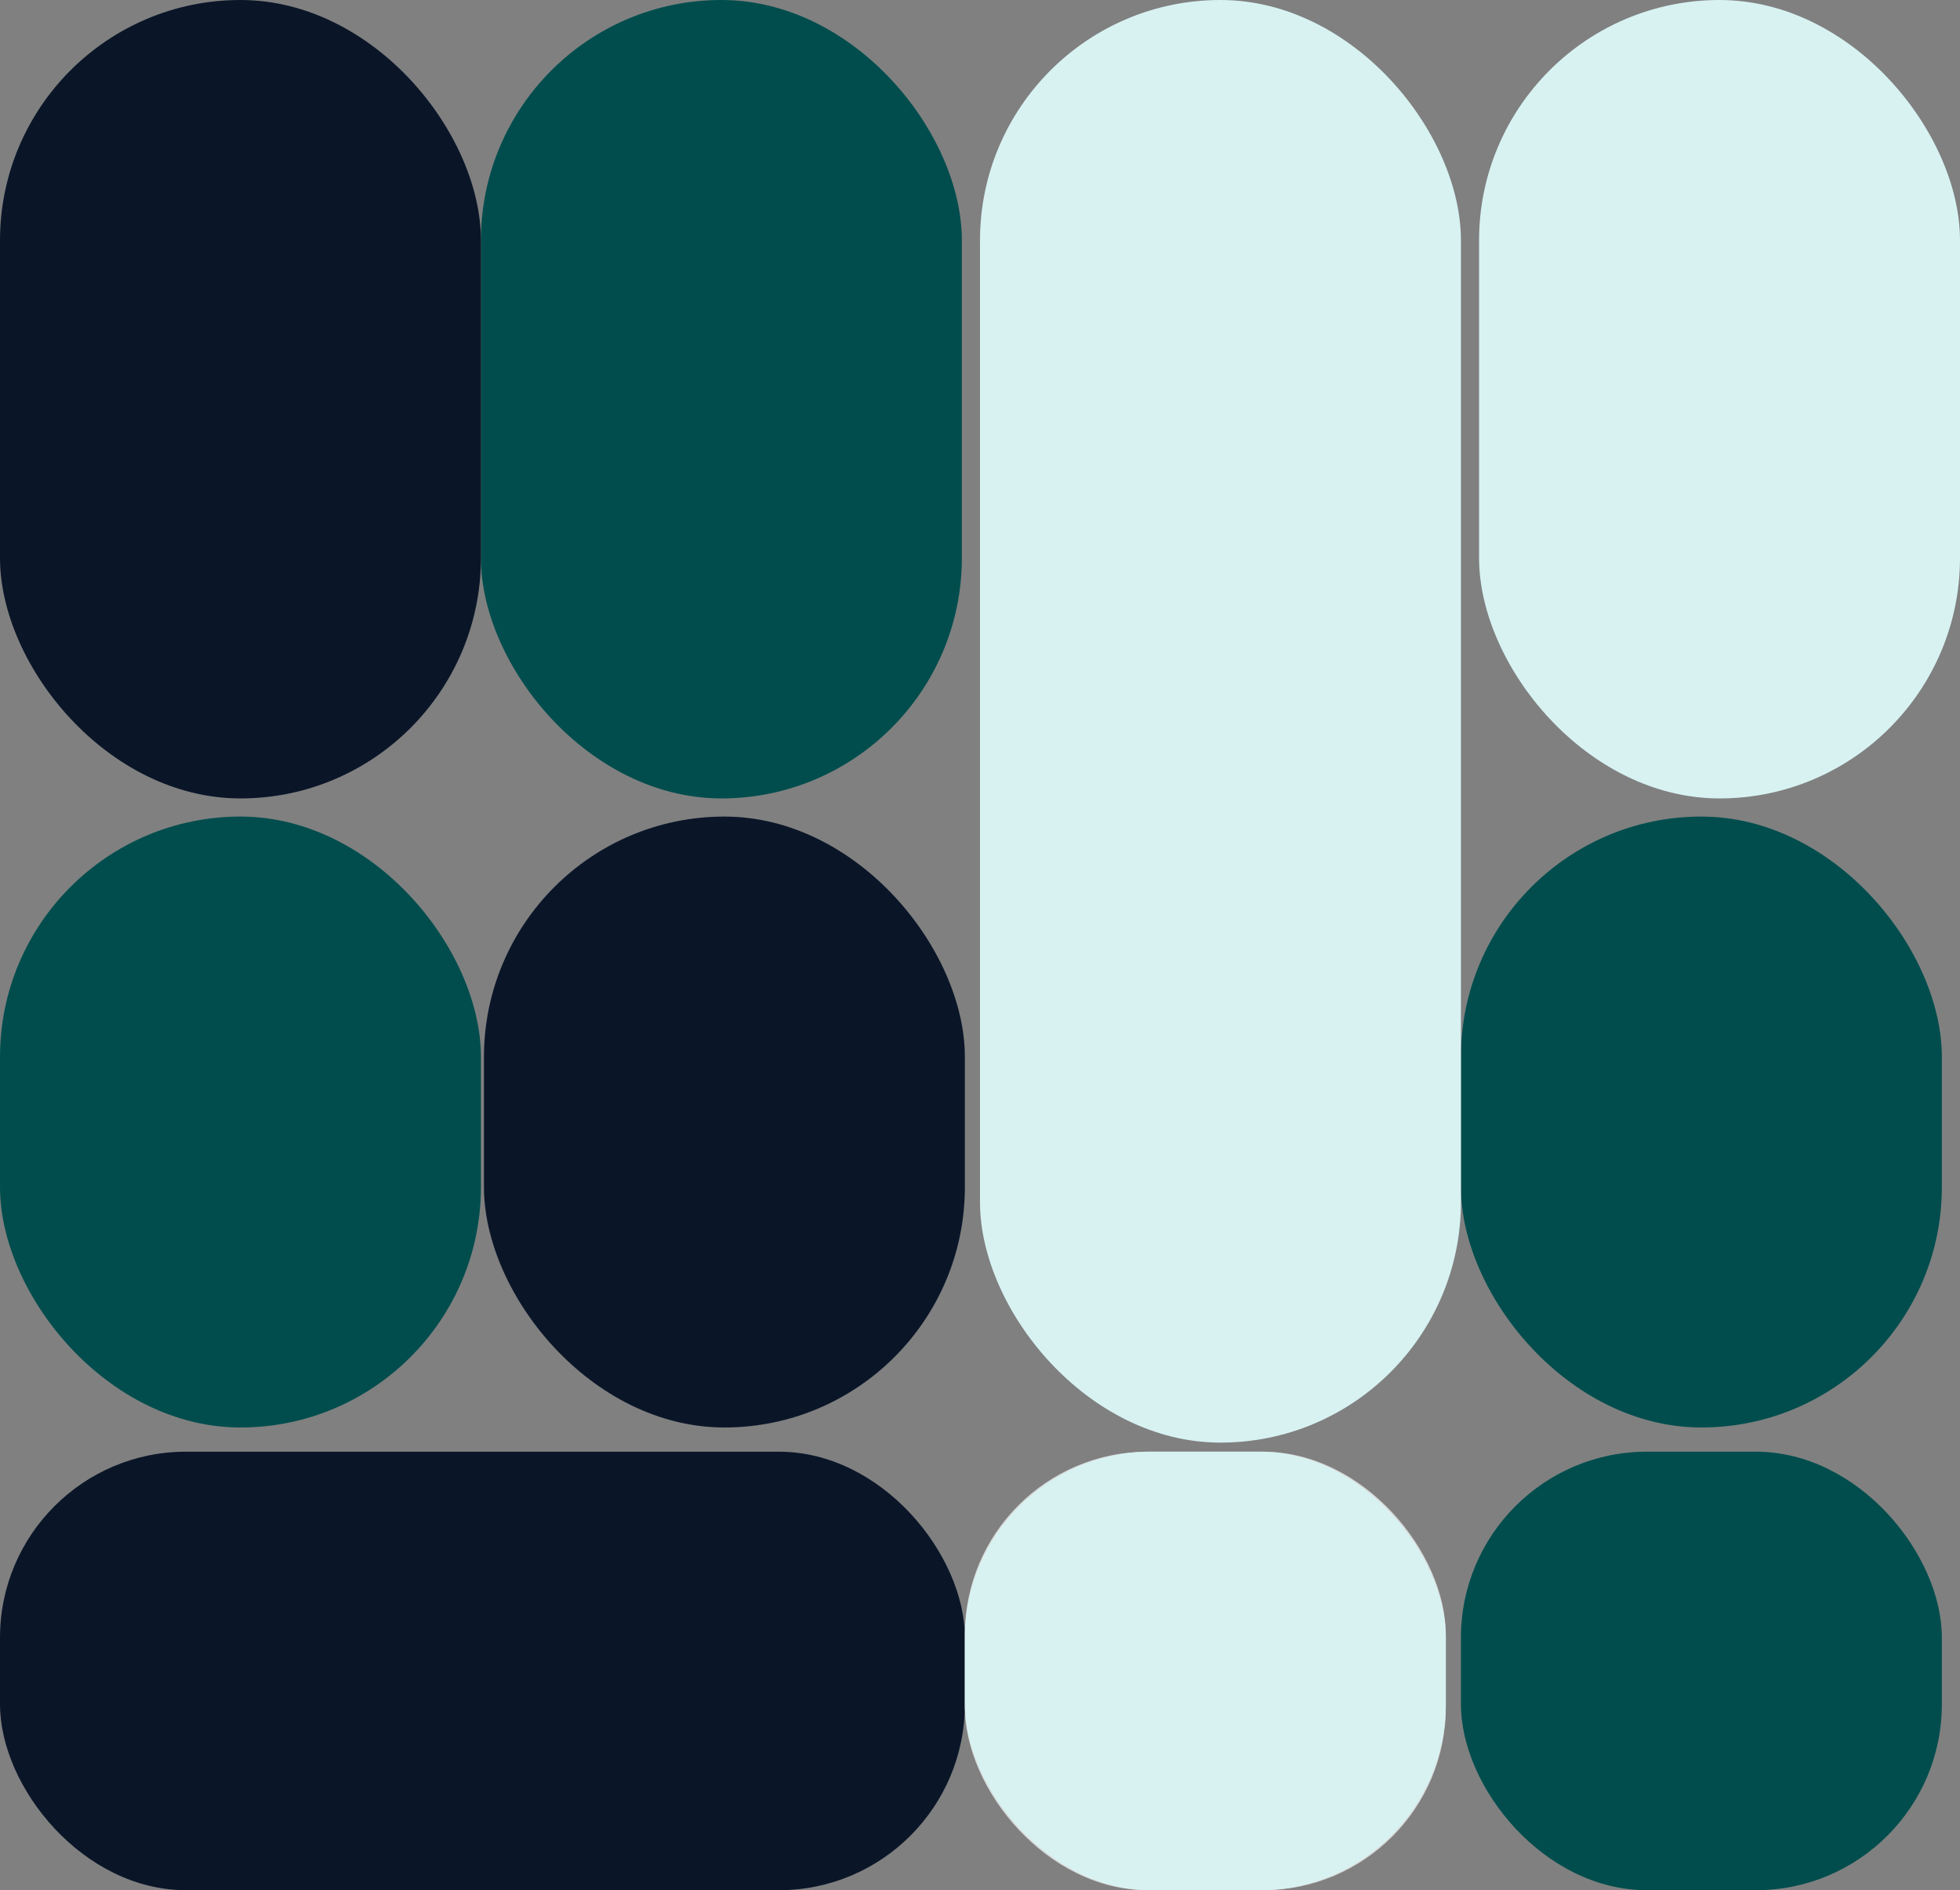
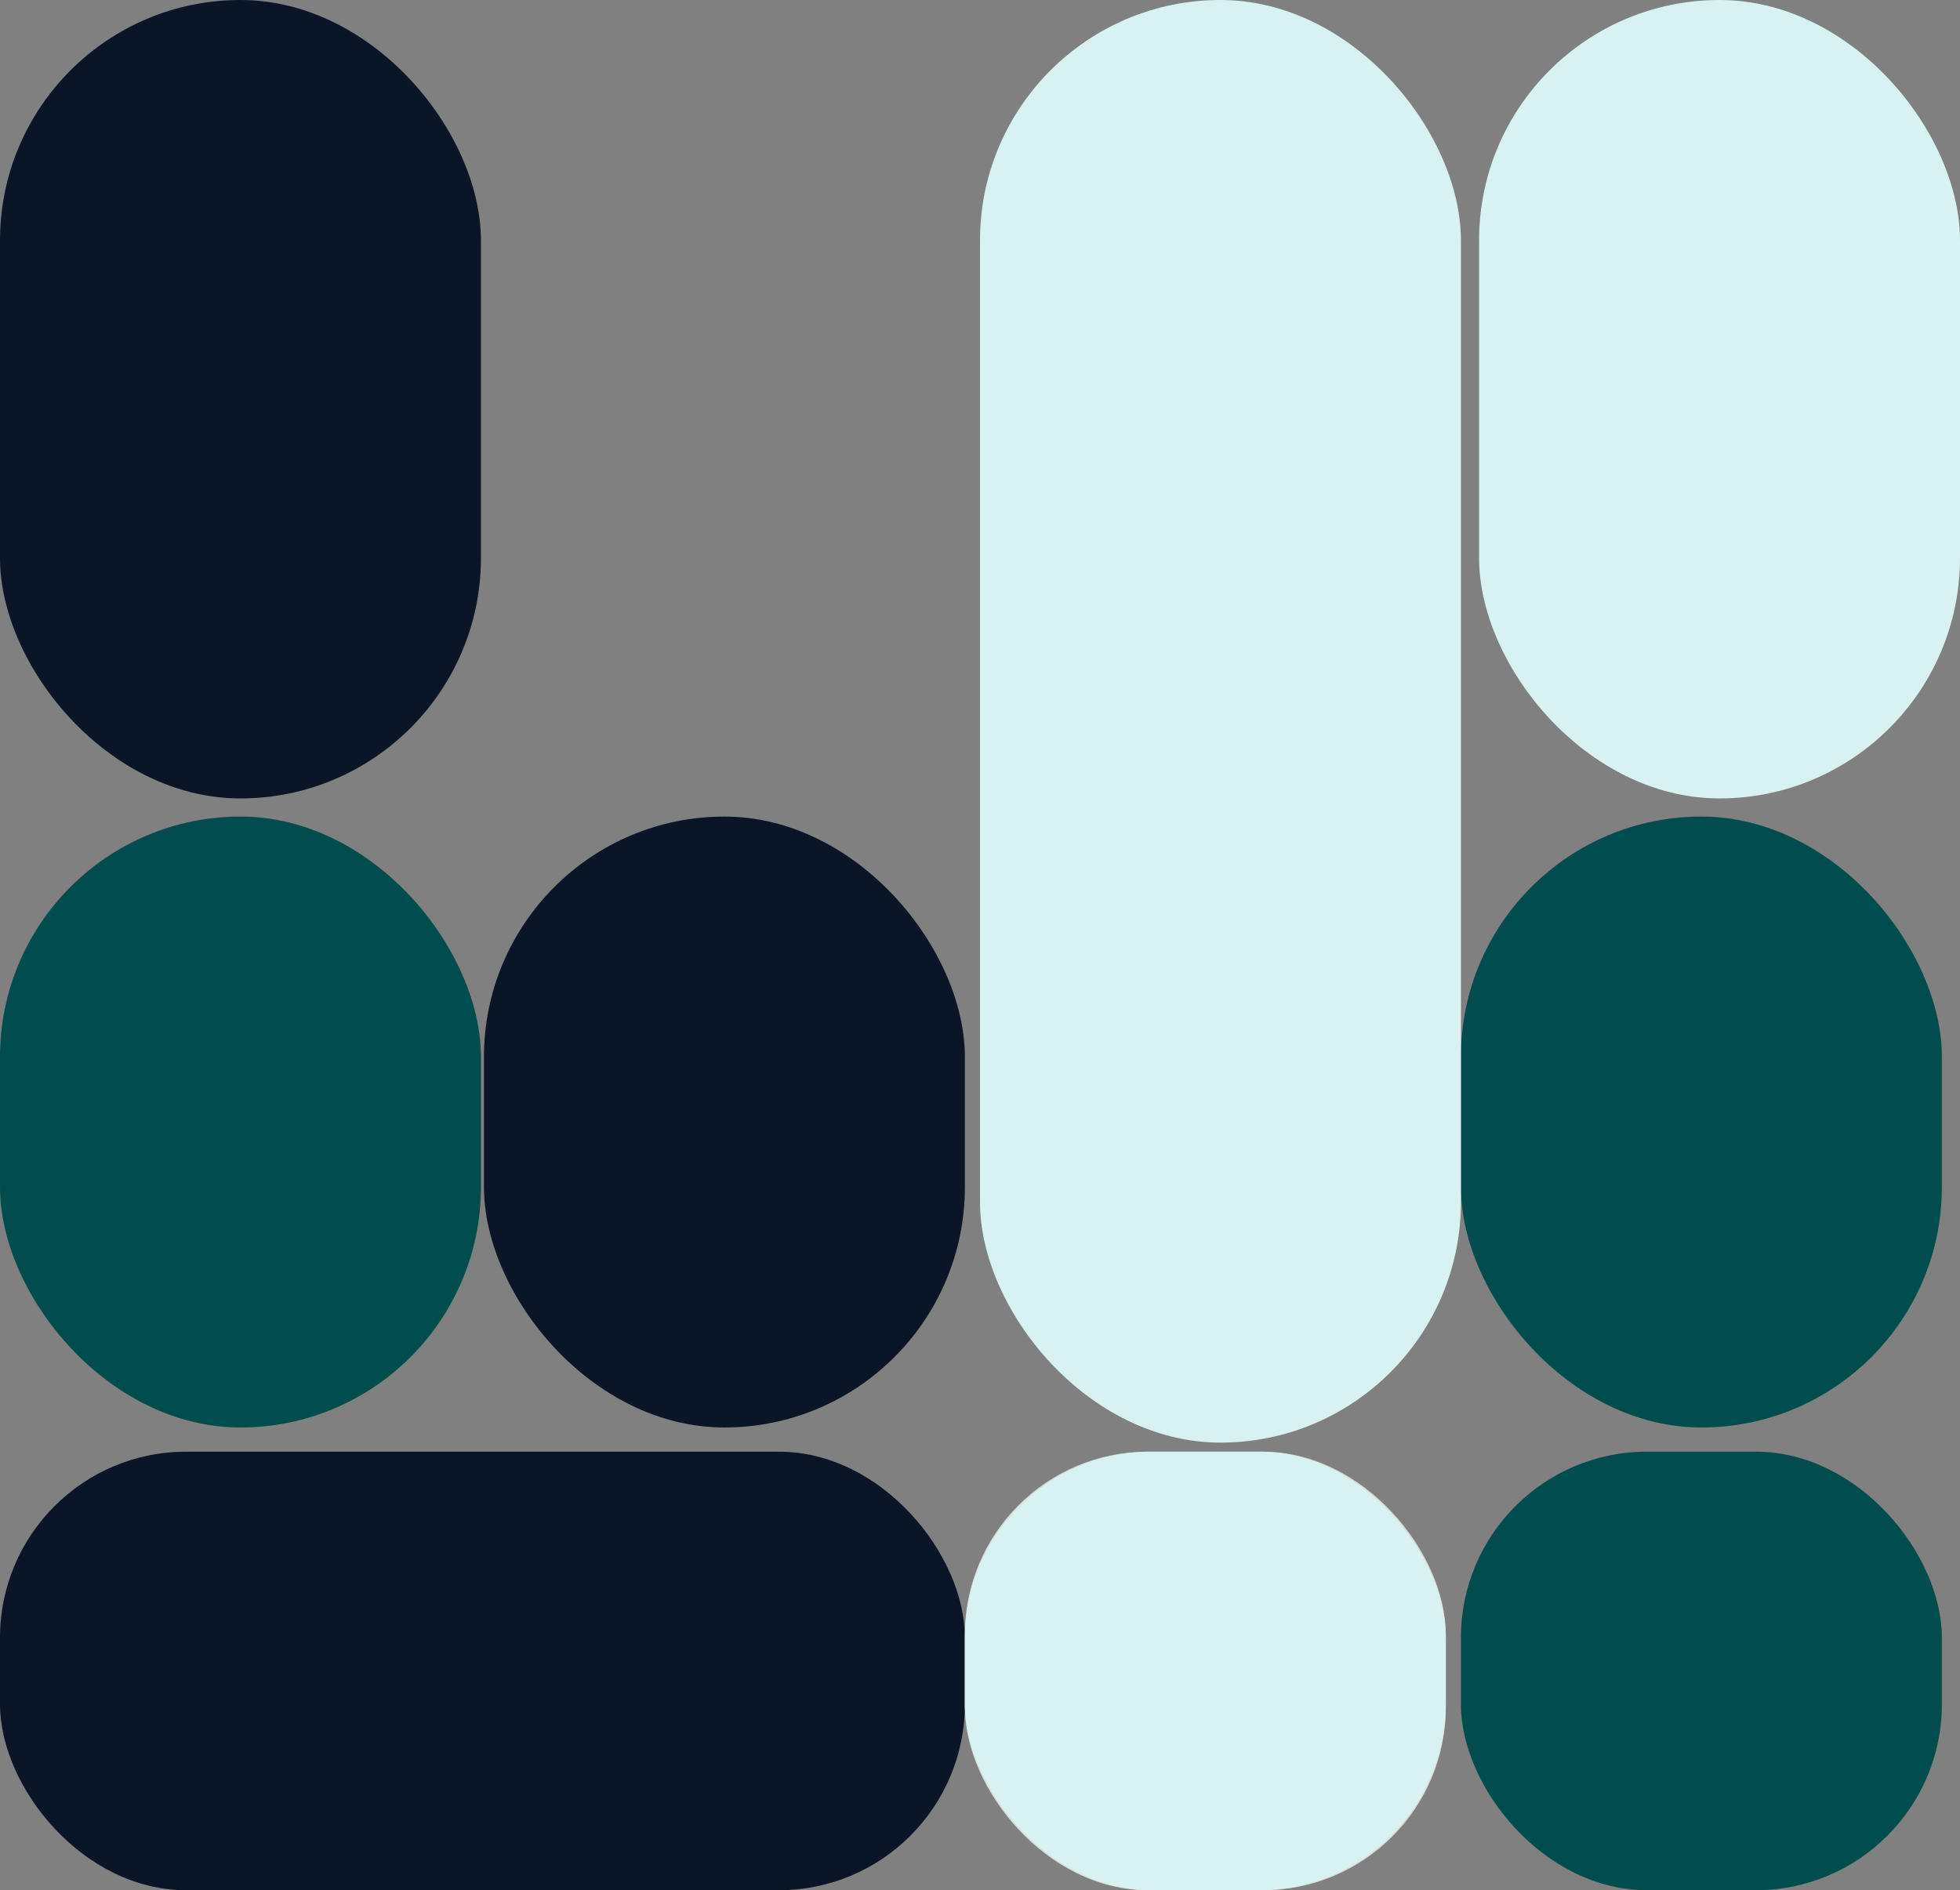
<svg xmlns="http://www.w3.org/2000/svg" width="648" height="625" viewBox="0 0 648 625" fill="none">
  <rect x="0" y="0" width="648" height="625" fill="#808080" stroke="none" />
  <rect y="480" width="319" height="145" rx="61.5" fill="#0A1628" />
  <rect x="319" y="480" width="159" height="145" rx="60.5" fill="#D9D9D9" />
  <rect x="319" y="480" width="159" height="145" rx="61.5" fill="#D8F2F2" />
  <rect x="483" y="480" width="159" height="145" rx="61.5" fill="#014D4D" />
  <rect x="483" y="270" width="159" height="202" rx="79.5" fill="#014D4D" />
  <rect x="160" y="270" width="159" height="202" rx="79.5" fill="#0A1628" />
  <rect y="270" width="159" height="202" rx="79.5" fill="#014D4D" />
  <rect x="489" width="159" height="264" rx="79.5" fill="#D8F2F2" />
-   <rect x="159" width="159" height="264" rx="79.5" fill="#014D4D" />
  <rect width="159" height="264" rx="79.5" fill="#0A1628" />
  <rect x="324" width="159" height="477" rx="79.5" fill="#D8F2F2" />
</svg>